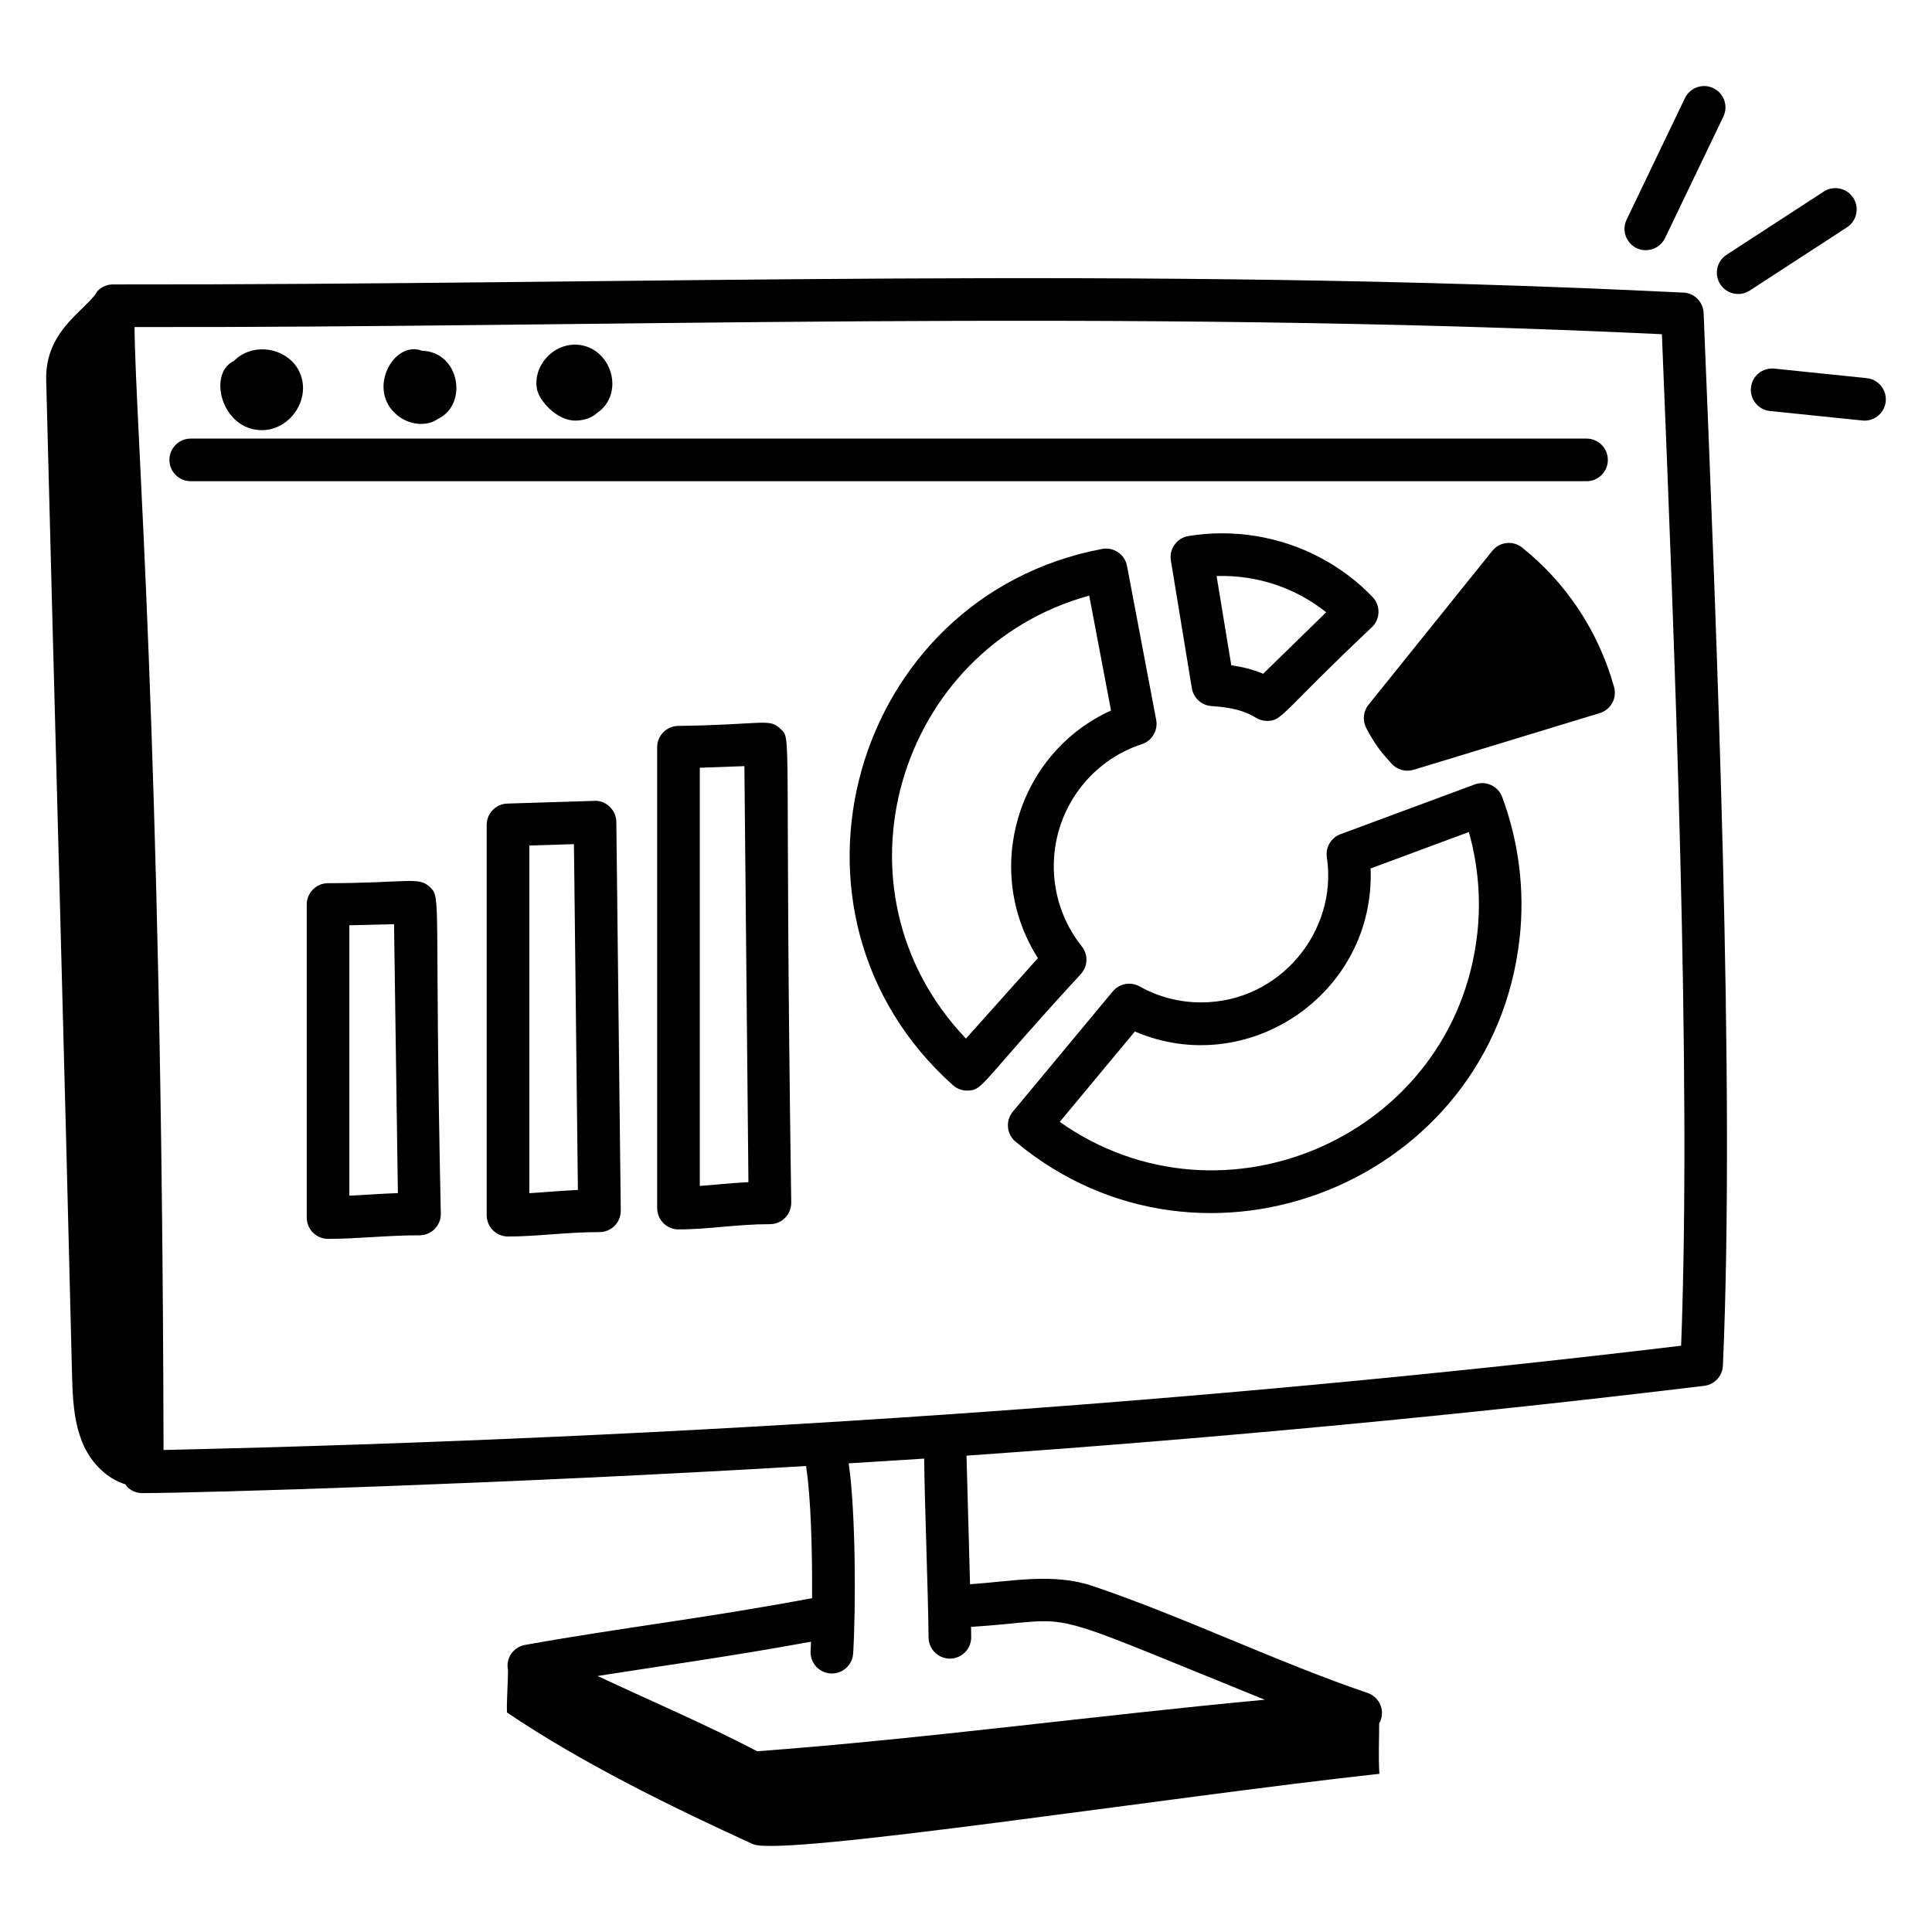
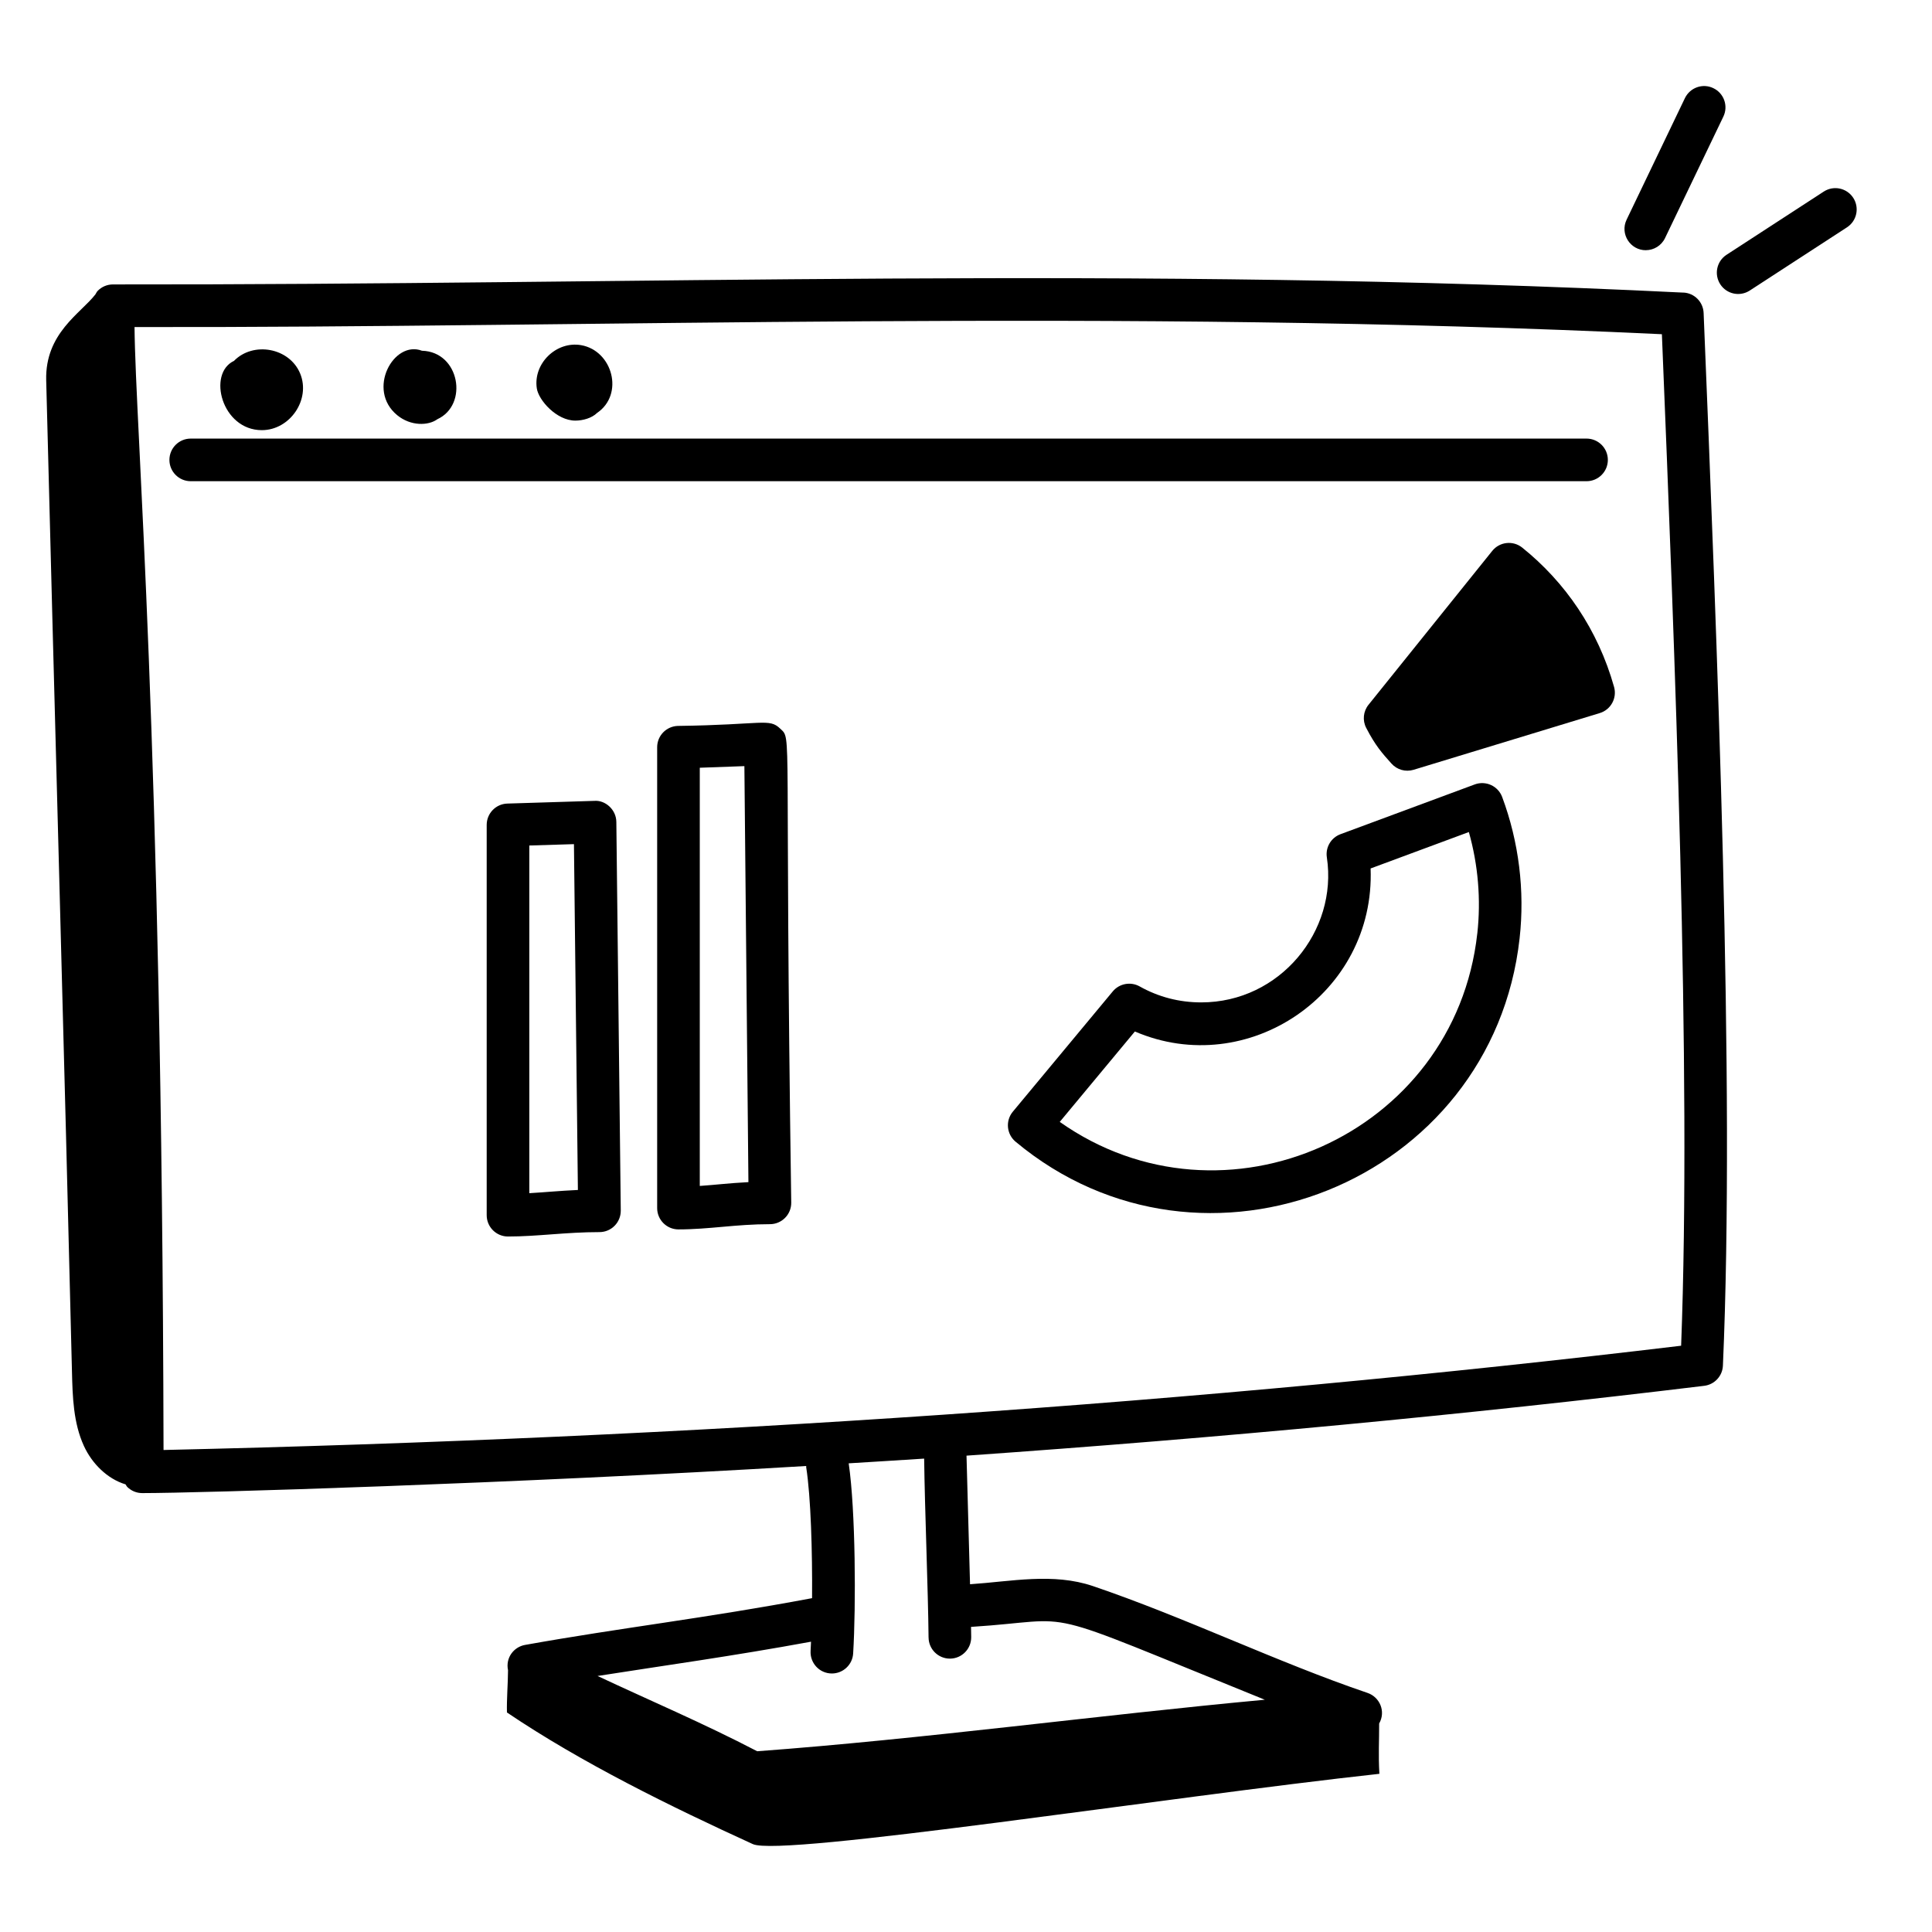
<svg xmlns="http://www.w3.org/2000/svg" id="Layer_1" enable-background="new 0 0 68 68" height="512" viewBox="0 0 68 68" width="512">
  <g id="_x37_2">
-     <path d="m38.075 33.31c-.661-.829-1.011-1.87-.984-2.932.045-1.914 1.29-3.596 3.098-4.186.358-.117.574-.482.505-.853l-1.027-5.421c-.077-.407-.471-.674-.877-.597-8.814 1.667-12.012 12.82-5.252 18.873.155.139.358.203.542.19.543-.029.395-.224 3.968-4.107.244-.272.256-.681.028-.967zm-4.077 3.244c-4.983-5.23-2.41-13.739 4.339-15.59l.767 4.043c-3.295 1.5-4.544 5.614-2.573 8.716z" />
-     <path d="m41.829 18.867c-.408.067-.686.453-.618.862l.738 4.496c.057.343.342.603.688.626.61.042 1.11.128 1.567.411.122.076.259.112.395.112.542 0 .478-.271 3.693-3.305.295-.288.303-.76.017-1.057-.531-.553-1.146-1.016-1.827-1.378-1.416-.755-3.065-1.027-4.653-.768zm2.631 4.846c-.38-.158-.761-.245-1.123-.297l-.517-3.142c1.459-.042 2.802.434 3.857 1.276z" />
    <path d="m51.907 27.609-4.726 1.752c-.334.124-.534.464-.48.816.391 2.588-1.647 5.104-4.422 5.104-.772 0-1.502-.189-2.168-.563-.314-.175-.712-.103-.944.175l-3.519 4.235c-.264.318-.221.79.097 1.056 6.609 5.513 16.785 1.43 17.74-7.156.188-1.676-.025-3.397-.614-4.978-.146-.388-.576-.583-.964-.441zm.088 5.252c-.789 7.095-8.933 10.692-14.695 6.626l2.644-3.182c3.971 1.706 8.466-1.329 8.297-5.738l3.458-1.282c.327 1.157.43 2.379.297 3.575z" />
    <path d="m53.577 19.274c-.322-.258-.794-.208-1.054.115l-4.355 5.416c-.187.231-.219.551-.082.815.325.627.557.885.89 1.256.191.215.494.304.778.218l6.553-1.996c.39-.119.613-.528.503-.92-.569-2.025-1.727-3.695-3.232-4.903z" />
    <path d="m59.252 10.299c-19.448-.957-36.754-.266-55.276-.288h-.001c-.203 0-.397.082-.538.228-.035.036-.053.083-.08.124-.518.669-1.772 1.363-1.731 3.018.258 10.233.661 24.676.907 34.893.021.889.049 1.807.419 2.616.284.622.827 1.164 1.466 1.354.023.031.037.067.064.094.141.138.329.214.524.214 1.984 0 12.992-.33 23.371-.954.001.014-.004.027-.002.041.165 1.045.22 2.989.207 4.611-3.825.718-6.688 1.034-10.104 1.646-.393.071-.69.45-.597.891-.003.479-.05 1.029-.038 1.486 2.625 1.773 5.773 3.317 8.654 4.633 1.01.462 14.617-1.662 22.053-2.474-.04-.669-.006-1.165-.008-1.771.244-.431.016-.932-.409-1.076-3.189-1.083-6.405-2.653-9.667-3.761-1.404-.475-2.871-.161-4.324-.064-.144-5.198-.12-4.449-.125-4.526 8.906-.624 17.584-1.442 25.965-2.458.364-.044.644-.345.659-.711.432-9.863-.209-25.551-.679-37.05-.016-.388-.324-.699-.712-.718zm-26.569 47.337c.004.411.339.742.75.742h.008c.414-.004.746-.344.742-.758-.001-.112-.004-.239-.006-.359 3.974-.251 1.963-.823 10.34 2.564-5.901.547-11.984 1.378-17.866 1.813-1.869-.974-3.789-1.79-5.619-2.649 2.271-.358 4.754-.699 7.513-1.207-.005.108-.009.228-.015.323-.025.427.311.796.75.796.393 0 .724-.307.748-.704.101-1.652.087-5.029-.157-6.693.885-.056 1.775-.107 2.656-.166.021 1.754.139 4.621.155 6.297zm26.487-10.271c-16.796 2.012-34.759 3.246-53.414 3.67-.053-25.187-.989-35.968-1.021-39.524 16.291.032 34.483-.658 53.758.252.454 11.119 1.046 25.958.677 35.602z" />
    <path d="m57.926 8.806c.28 0 .548-.157.677-.425l2.054-4.278c.179-.374.021-.821-.353-1-.374-.181-.821-.021-1.001.352l-2.052 4.277c-.241.502.13 1.075.675 1.075z" />
    <path d="m65.228 6.963c-.225-.346-.688-.447-1.038-.22l-3.422 2.225c-.347.226-.445.69-.22 1.038.224.346.688.447 1.038.22l3.422-2.225c.347-.226.445-.69.22-1.038z" />
-     <path d="m65.701 13.309-3.25-.335c-.422-.04-.78.257-.823.669-.042.412.257.781.669.823 3.063.314 3.268.339 3.329.339.38 0 .705-.288.745-.673.042-.412-.258-.78-.67-.823z" />
-     <path d="m15.128 31.219c-.39-.376-.778-.138-3.601-.133-.407.01-.731.343-.731.75v11.018c0 .414.336.75.75.75 1.059 0 2.027-.125 3.219-.125.423 0 .756-.347.75-.761-.239-11.224.035-11.095-.387-11.499zm-2.832 10.865v-9.517l1.573-.039.135 9.465c-.658.023-1.144.066-1.708.091z" />
    <path d="m20.919 28.188-3.062.095c-.404.012-.727.344-.727.75v13.738c0 .414.336.75.75.75 1.038 0 2.035-.155 3.219-.155.419 0 .754-.343.75-.759l-.156-13.678c-.004-.442-.4-.773-.773-.741zm-2.289 13.808v-12.237l1.571-.048.139 12.172c-.656.03-1.142.08-1.71.113z" />
-     <path d="m27.46 25.645c-.393-.377-.594-.134-3.607-.095-.403.015-.723.346-.723.75v16.221c0 .414.336.75.75.75 1.08 0 2.018-.184 3.219-.184.414 0 .754-.338.75-.757-.249-17.021.043-16.273-.389-16.685zm-2.83 16.096v-14.719l1.57-.057.142 14.642c-.705.037-1.142.095-1.712.134z" />
+     <path d="m27.46 25.645c-.393-.377-.594-.134-3.607-.095-.403.015-.723.346-.723.75v16.221c0 .414.336.75.75.75 1.08 0 2.018-.184 3.219-.184.414 0 .754-.338.75-.757-.249-17.021.043-16.273-.389-16.685zm-2.83 16.096v-14.719l1.57-.057.142 14.642c-.705.037-1.142.095-1.712.134" />
    <path d="m56.591 16.187c0-.414-.336-.75-.75-.75h-49.128c-.414 0-.75.336-.75.75 0 .414.336.75.75.75h49.128c.414 0 .75-.336.75-.75z" />
    <path d="m9.216 15.14c.989 0 1.728-1.077 1.348-1.995-.377-.908-1.65-1.137-2.329-.443-.944.444-.433 2.438.981 2.438z" />
    <path d="m15.39 14.757c1.109-.505.791-2.377-.538-2.412-.995-.381-1.962 1.373-.872 2.268.477.392 1.096.372 1.41.145z" />
    <path d="m20.251 14.804c.262 0 .576-.086.764-.27.963-.656.546-2.193-.564-2.386-.872-.15-1.69.647-1.557 1.523.062.412.692 1.133 1.357 1.133z" />
  </g>
</svg>